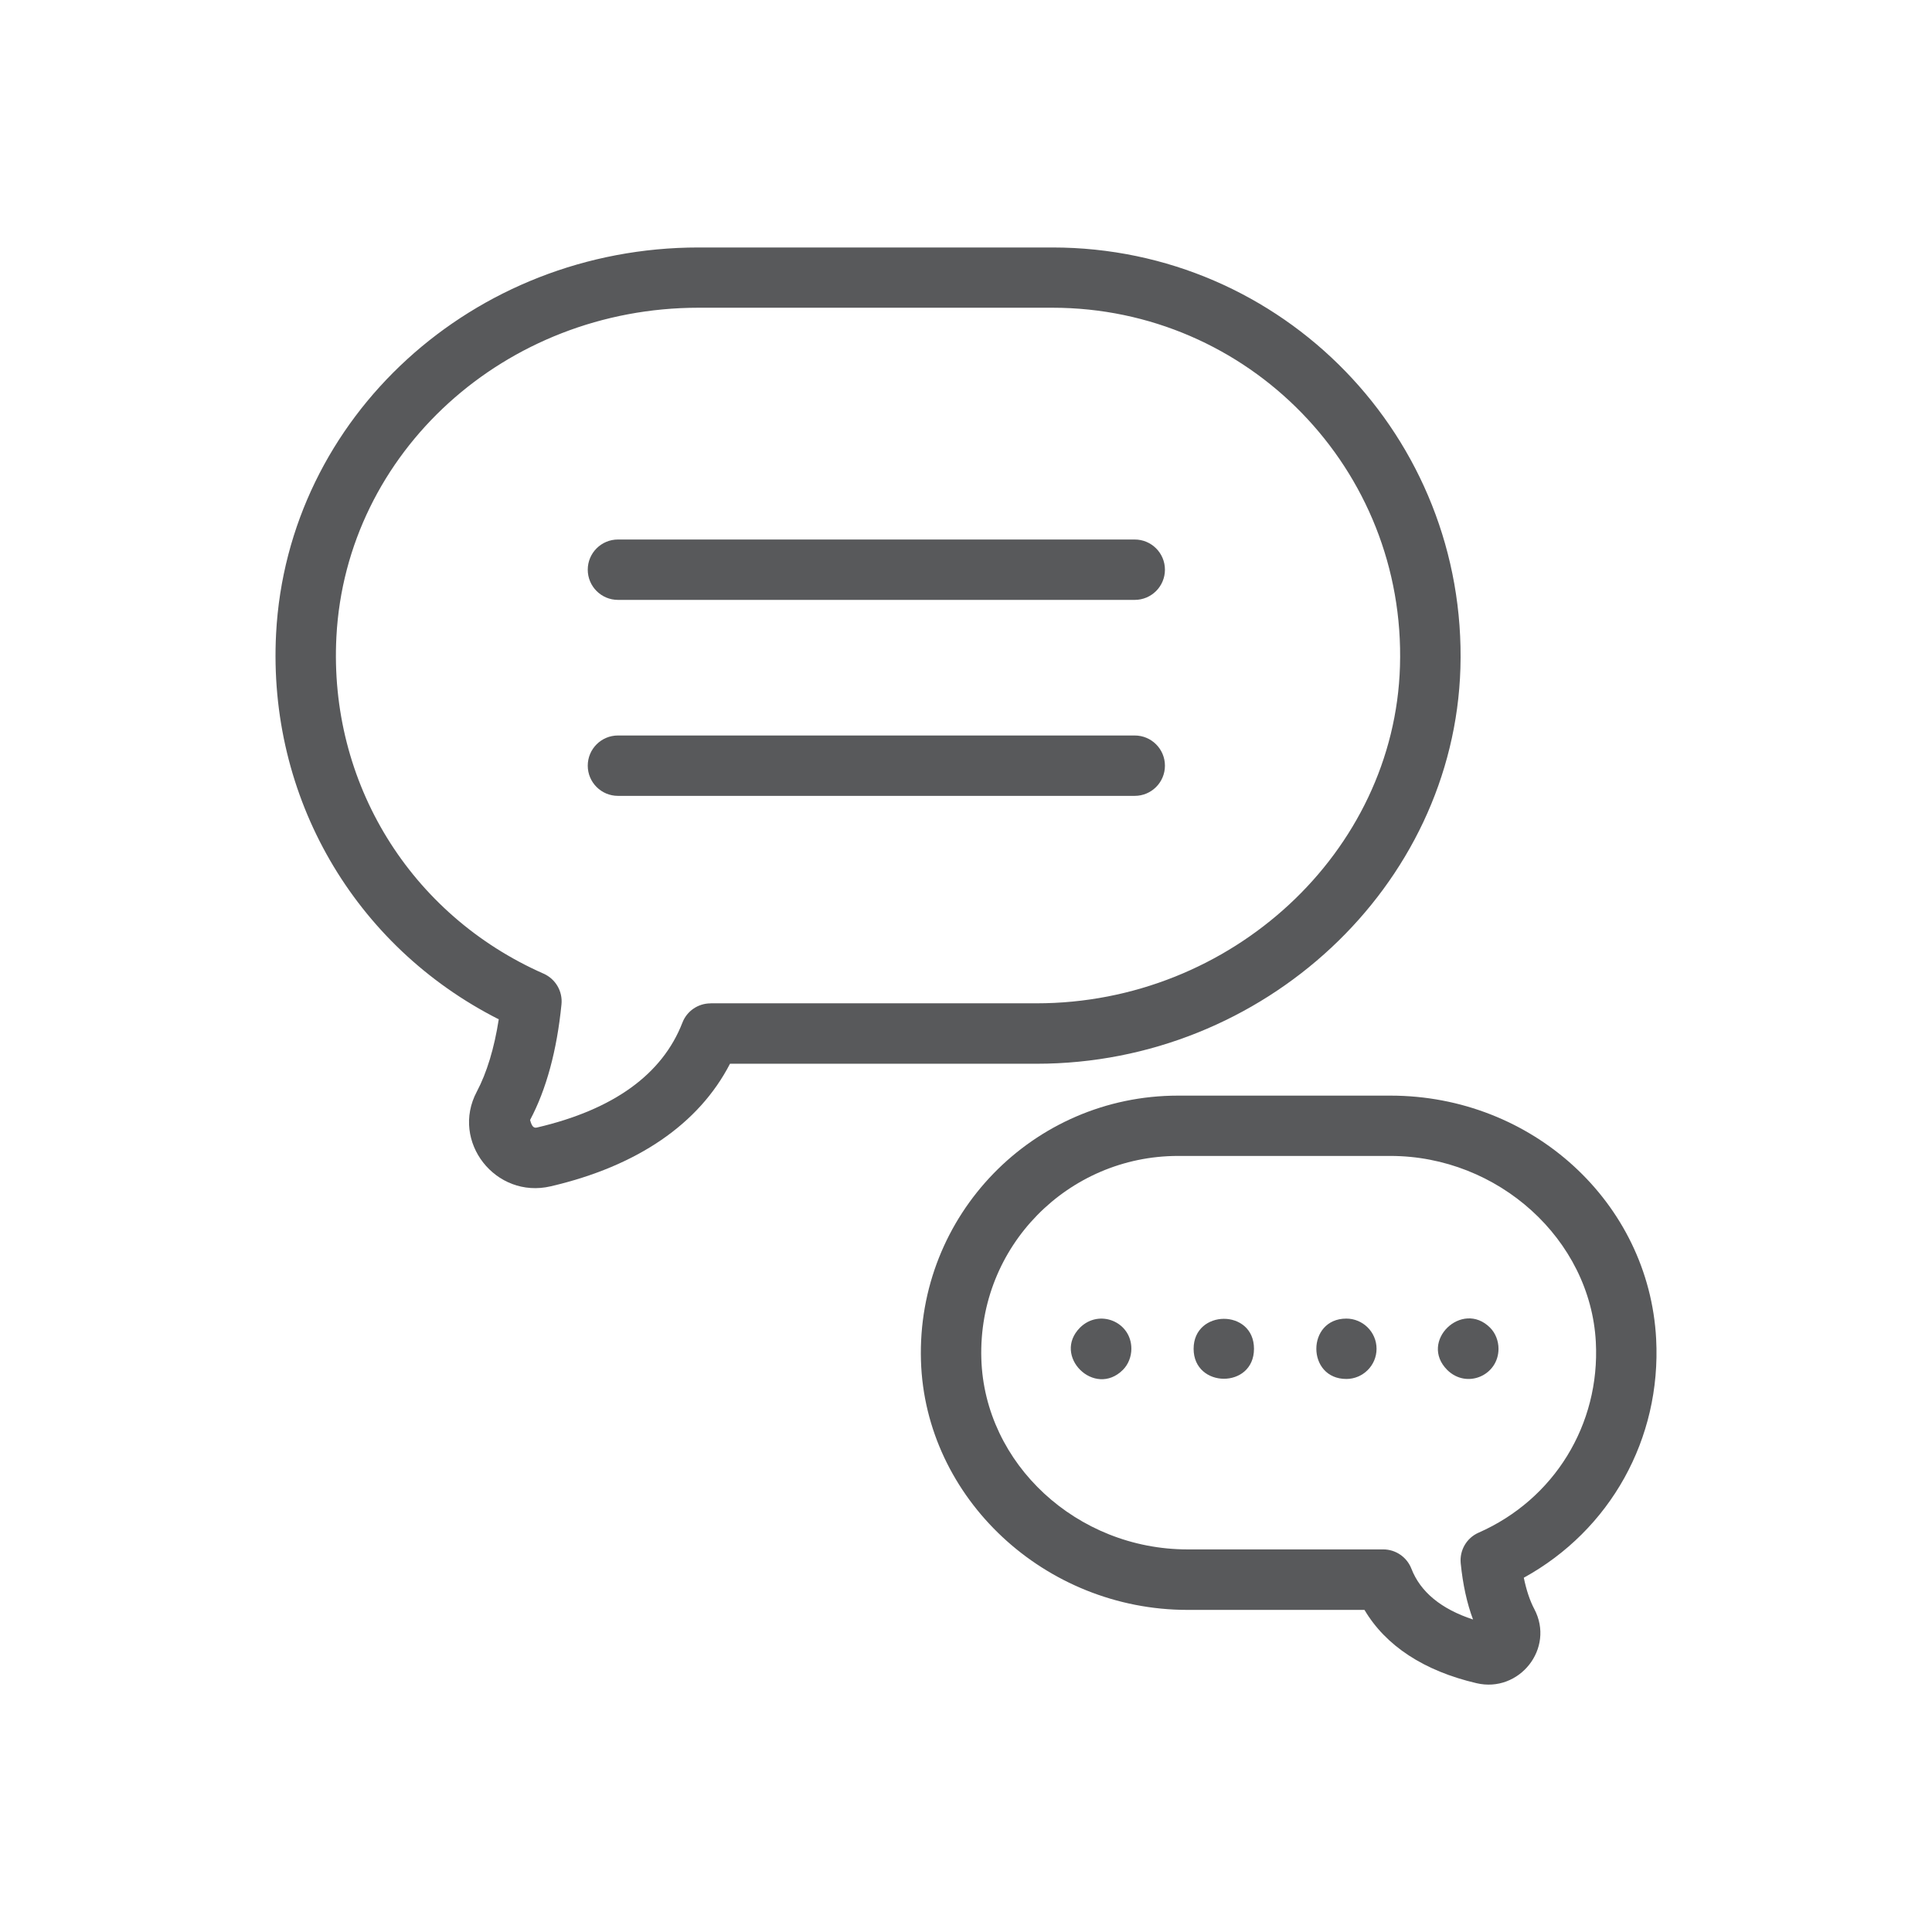
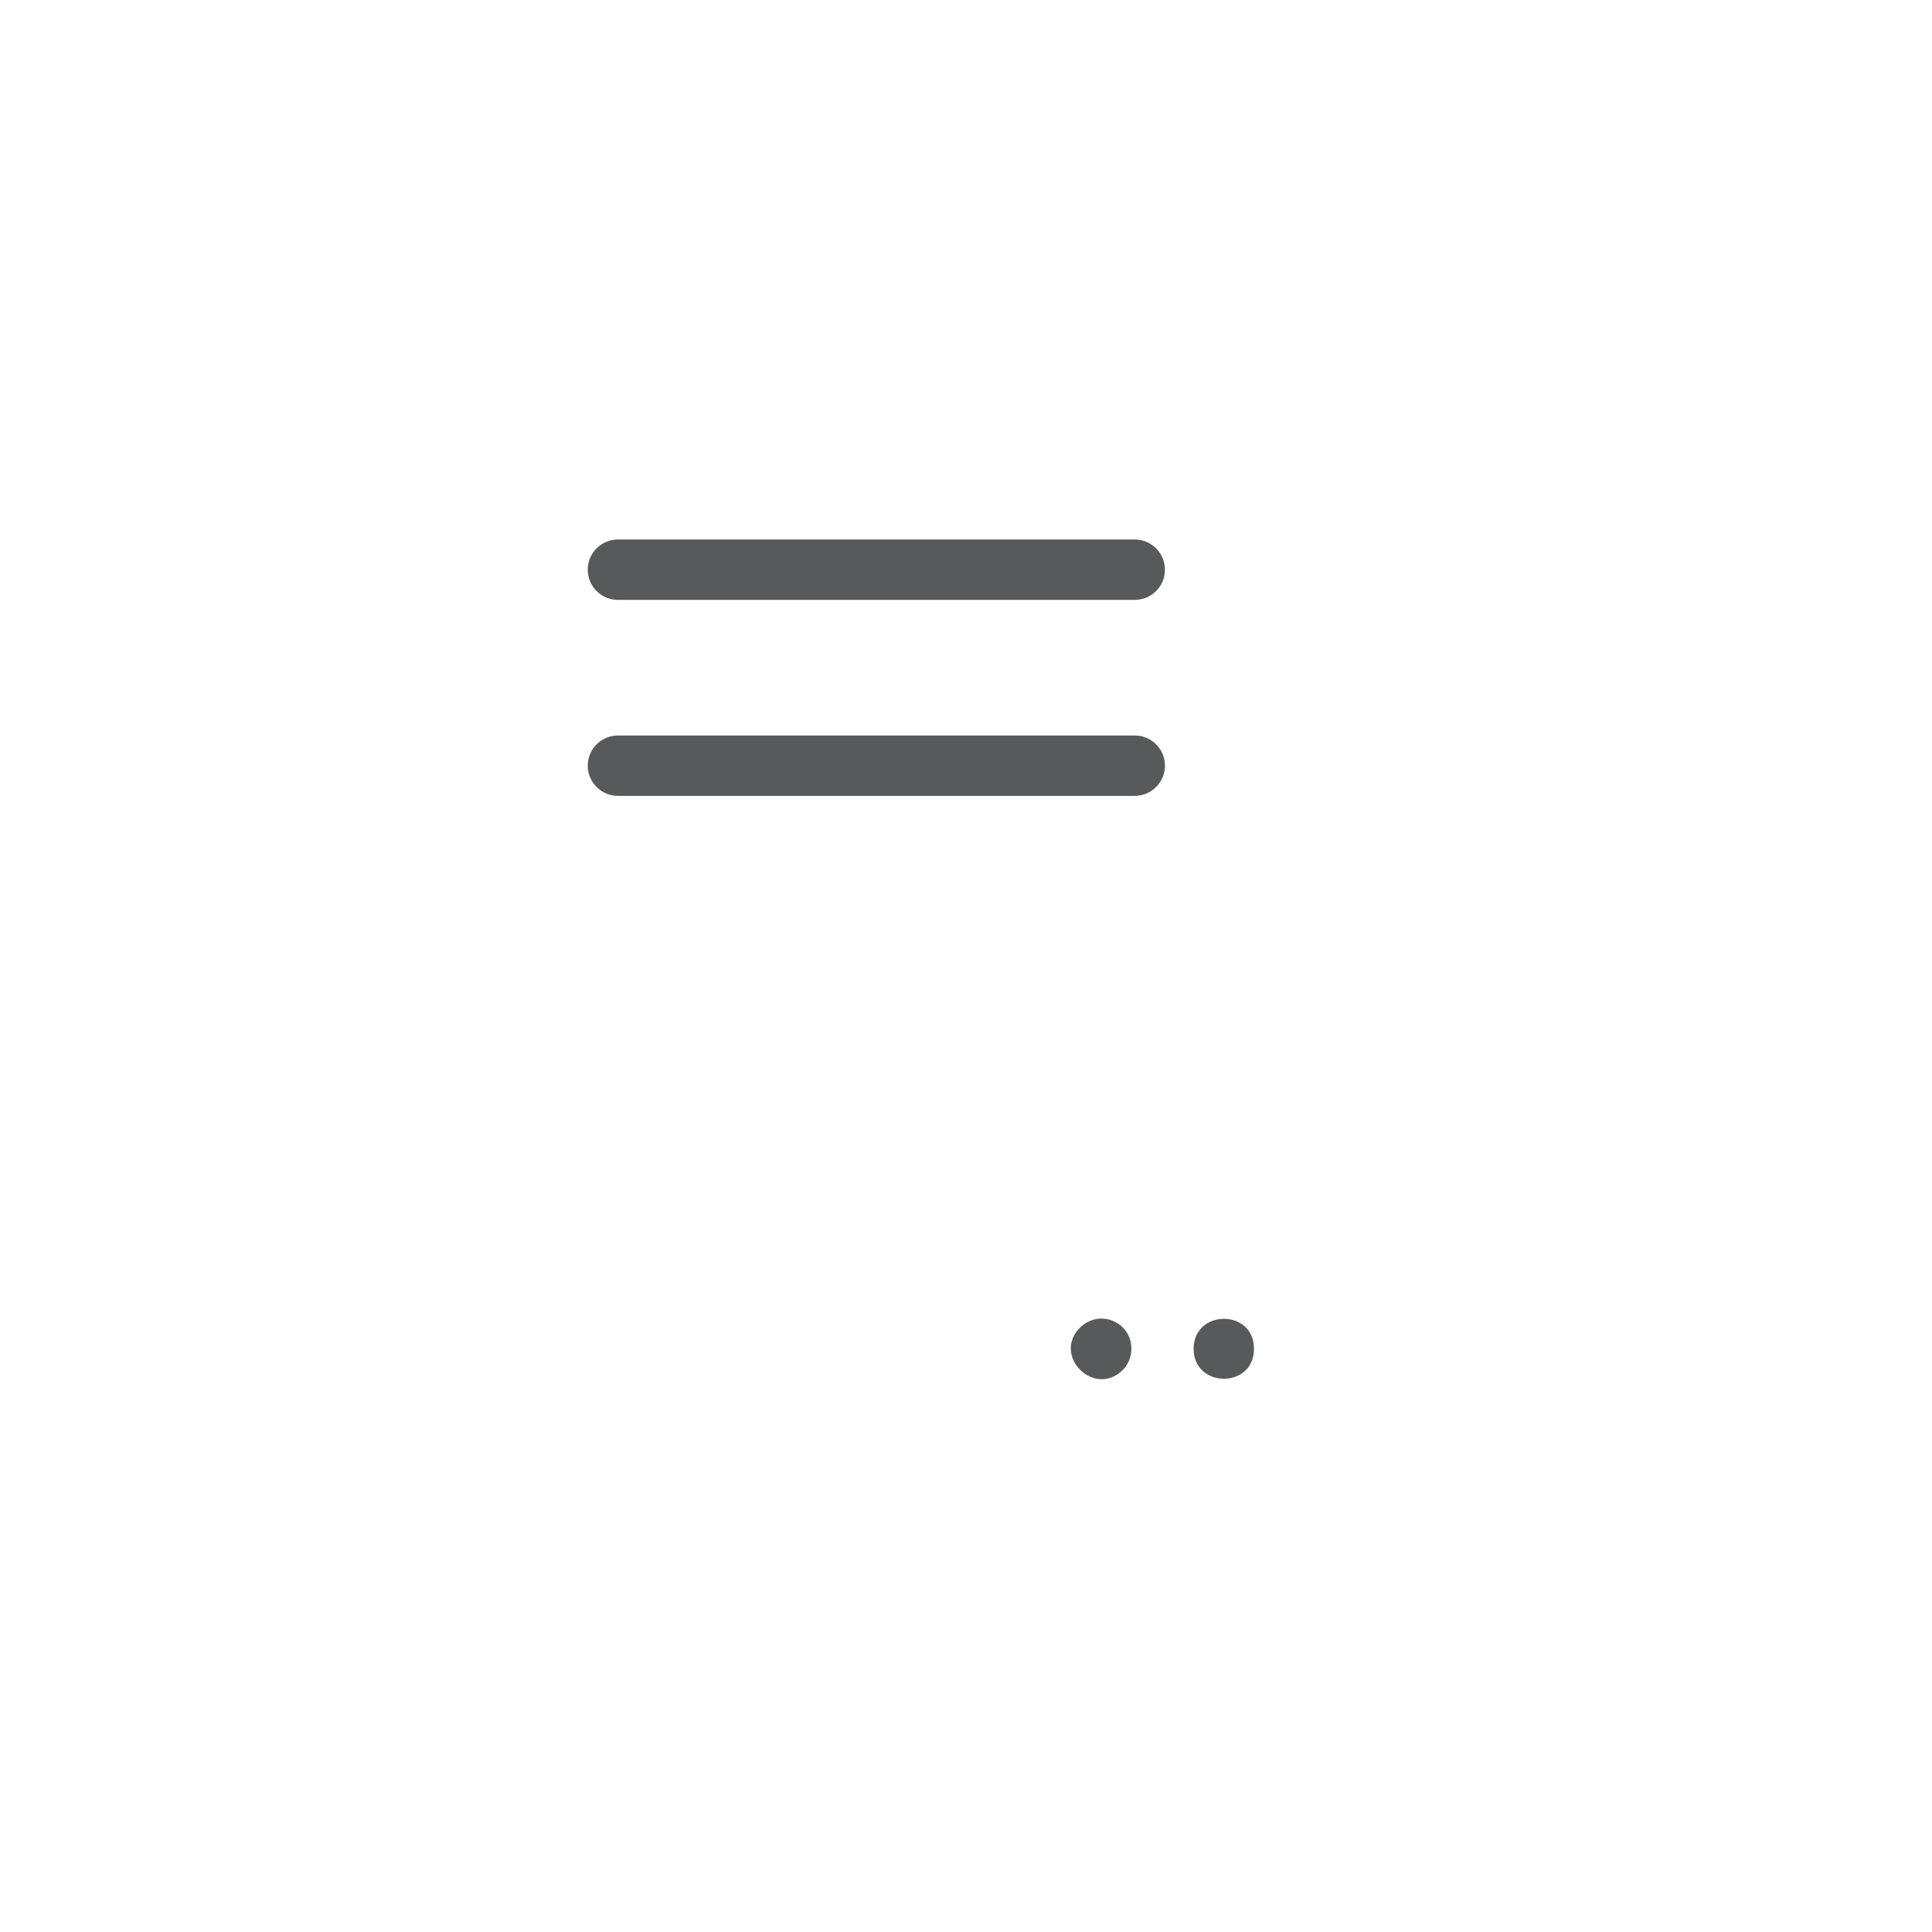
<svg xmlns="http://www.w3.org/2000/svg" id="Vrstva_1" data-name="Vrstva 1" width="32" height="32" version="1.1" viewBox="0 0 32 32">
-   <path d="M24.189,11.067c.114-3.823-2.942-6.968-6.757-6.968h-5.861c-3.735,0-6.809,2.809-6.998,6.395-.142,2.708,1.294,5.177,3.688,6.389-.074.477-.198.886-.364,1.199-.438.824.312,1.781,1.225,1.567,1.435-.334,2.454-1.033,2.969-2.03h5.078c3.762,0,6.911-2.939,7.02-6.552ZM11.769,16.619c-.207,0-.392.127-.466.319-.333.858-1.143,1.442-2.408,1.737-.053.013-.086-.013-.115-.125.269-.506.444-1.151.52-1.916.021-.215-.098-.419-.296-.507-2.212-.975-3.56-3.166-3.432-5.582.161-3.055,2.796-5.448,5.998-5.448h5.861c3.245,0,5.856,2.675,5.757,5.938-.092,3.078-2.793,5.583-6.02,5.583h-5.4Z" fill="#58595b" stroke-width="0" />
-   <path d="M27.431,22.176c-.12-2.259-2.053-4.029-4.401-4.029h-3.519c-2.399,0-4.329,1.977-4.257,4.39.069,2.276,2.049,4.128,4.415,4.128h2.931c.352.595.986,1.011,1.856,1.214.706.166,1.303-.575.956-1.23-.073-.138-.131-.313-.173-.517,1.429-.786,2.279-2.299,2.192-3.956ZM24.49,25.386c-.198.087-.317.291-.296.507.035.35.103.662.204.931-.529-.174-.872-.457-1.021-.842-.075-.192-.26-.319-.466-.319h-3.242c-1.831,0-3.362-1.416-3.415-3.158-.056-1.865,1.441-3.359,3.257-3.359h3.519c1.786,0,3.312,1.383,3.402,3.082.072,1.367-.69,2.607-1.942,3.158Z" fill="#58595b" stroke-width="0" />
  <path d="M19.295,12.682c0-.276-.224-.5-.5-.5h-8.56c-.276,0-.5.224-.5.5s.224.5.5.5h8.56c.276,0,.5-.224.5-.5Z" fill="#58595b" stroke-width="0" />
  <path d="M17.889,21.989c-.468.469.241,1.169.71.7.09-.09.14-.22.14-.35,0-.447-.532-.665-.85-.35Z" fill="#58595b" stroke-width="0" />
  <path d="M19.77,22.34c0,.658,1,.666,1,0s-1-.657-1,0Z" fill="#58595b" stroke-width="0" />
-   <path d="M22.3,21.84c-.663,0-.663,1,0,1,.27,0,.5-.22.5-.5s-.23-.5-.5-.5Z" fill="#58595b" stroke-width="0" />
-   <path d="M23.97,22.69c.324.321.85.091.85-.35,0-.13-.05-.26-.14-.35-.463-.463-1.182.226-.71.7Z" fill="#58595b" stroke-width="0" />
  <path d="M10.235,9.936h8.56c.276,0,.5-.224.5-.5s-.224-.5-.5-.5h-8.56c-.276,0-.5.224-.5.5s.224.5.5.5Z" fill="#58595b" stroke-width="0" />
</svg>